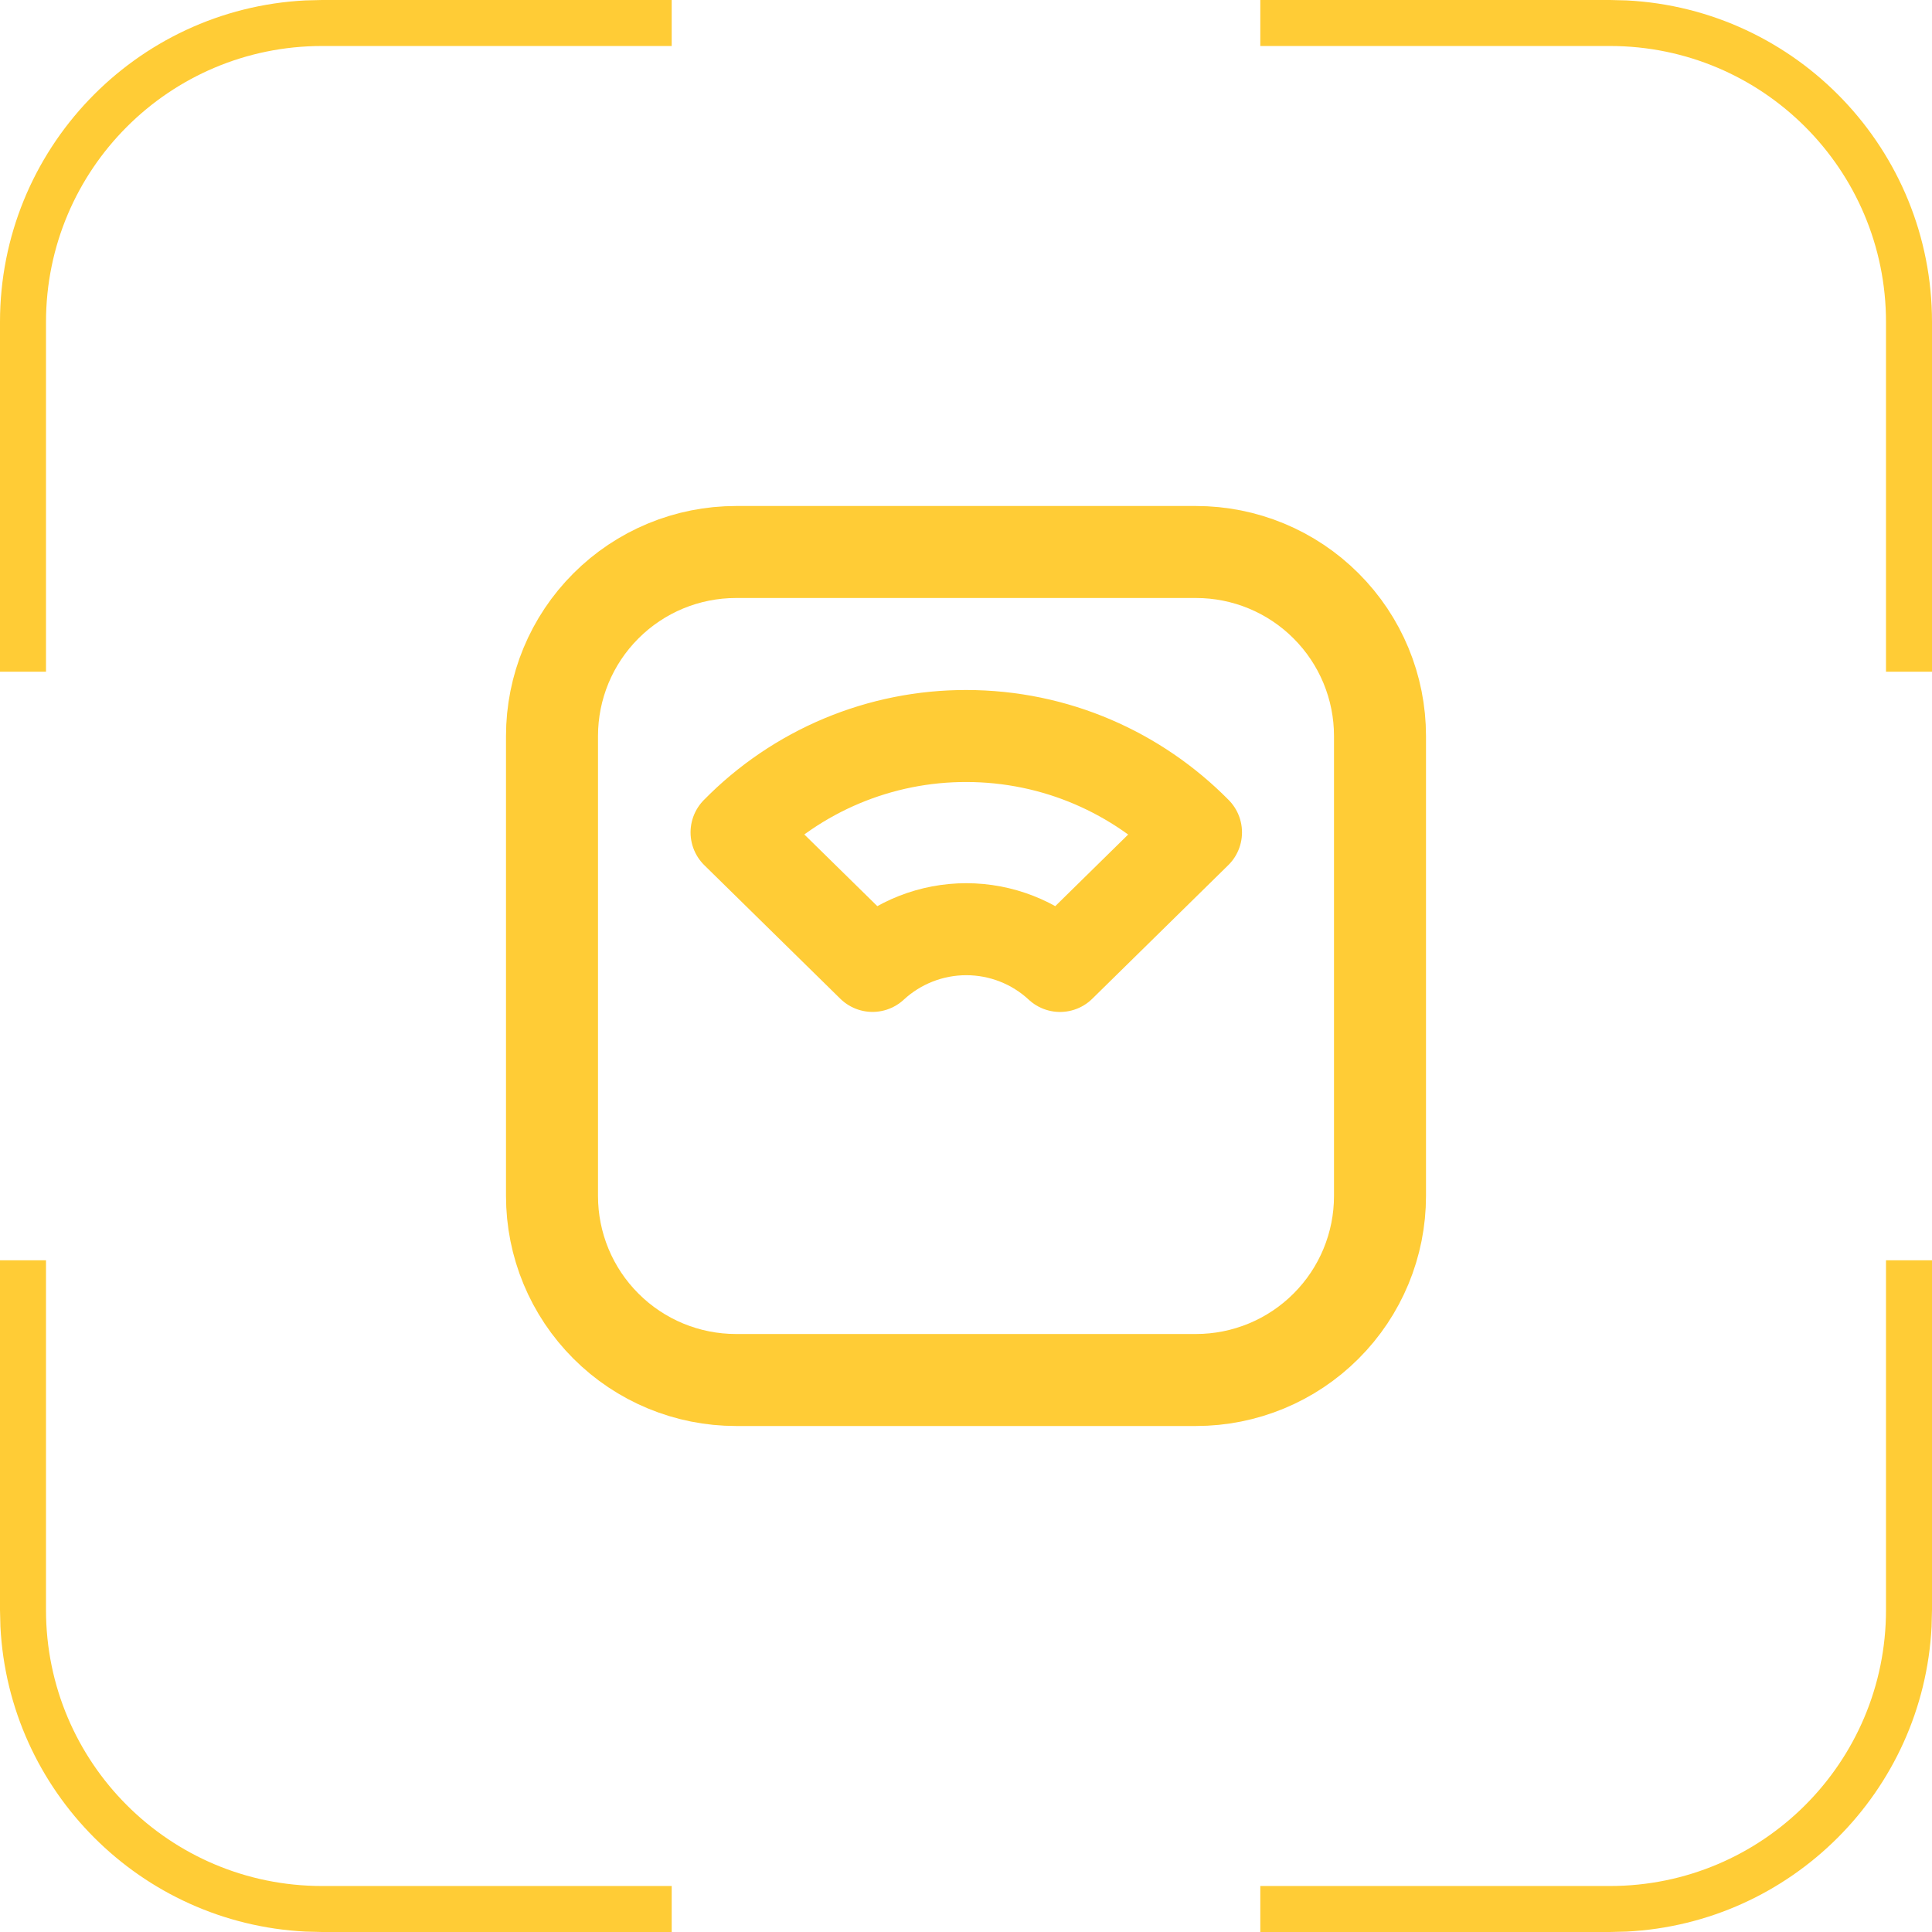
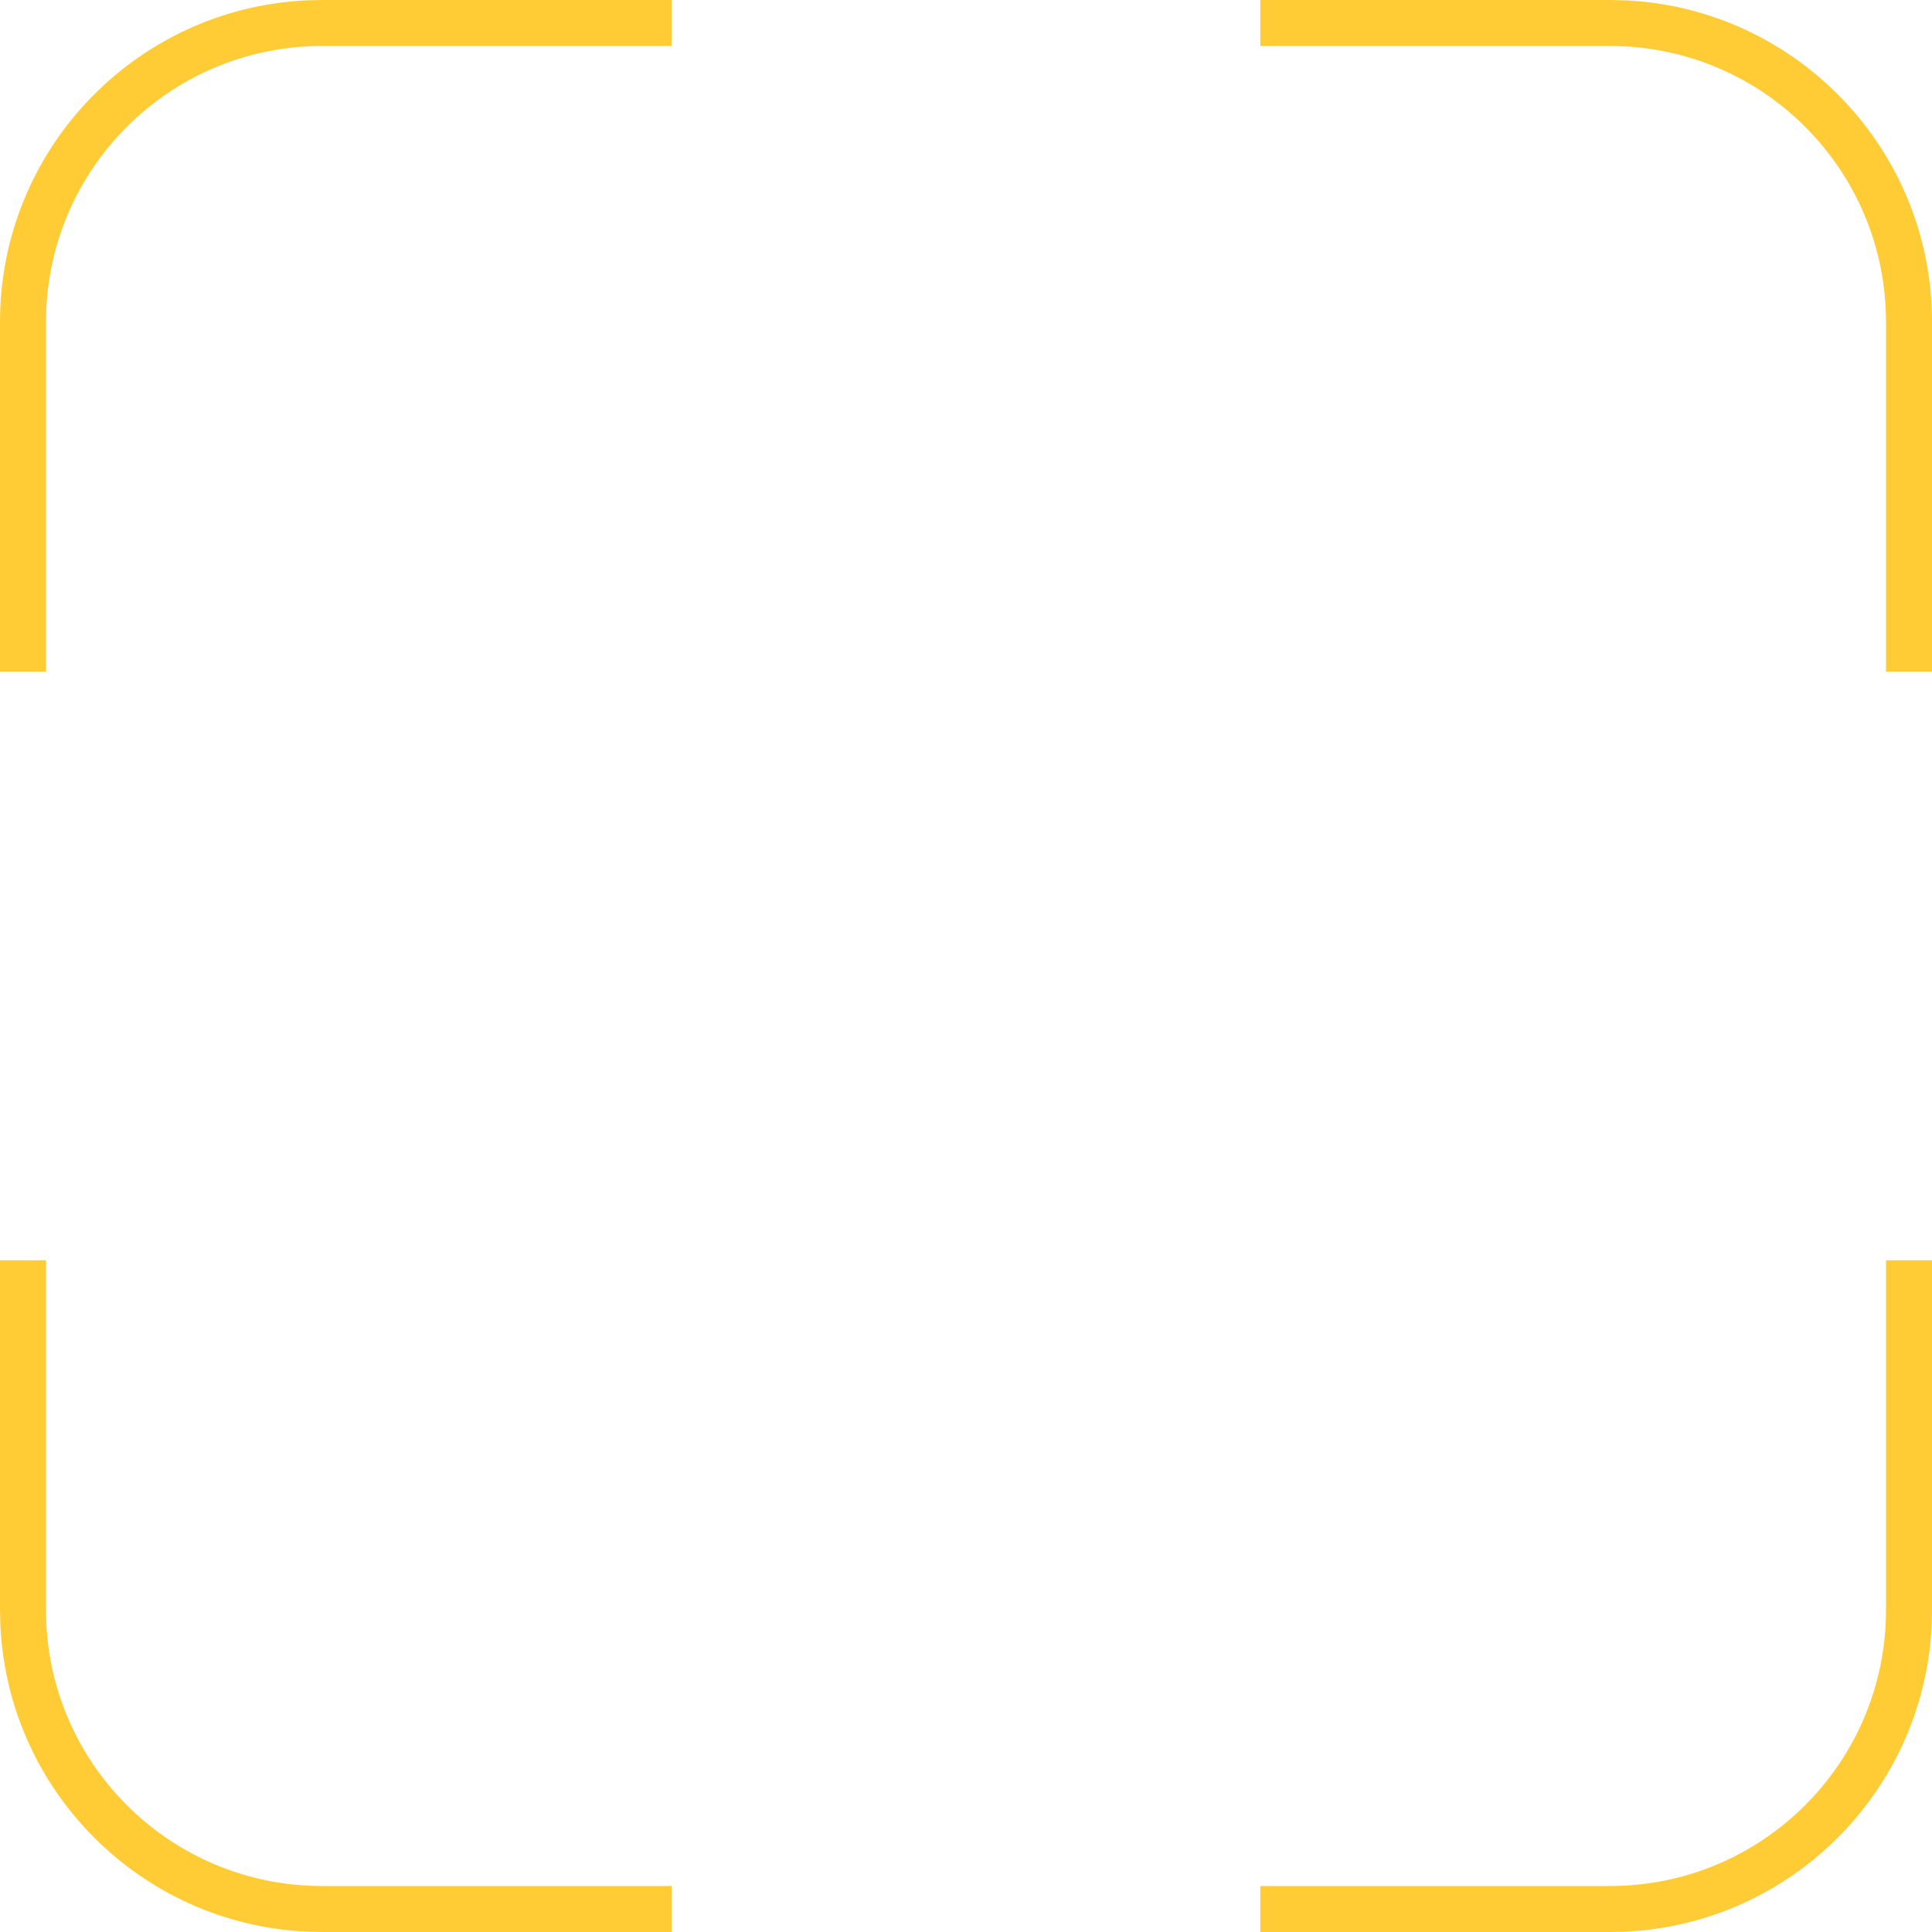
<svg xmlns="http://www.w3.org/2000/svg" width="42" height="42" viewBox="0 0 42 42" fill="none">
  <path d="M1 27.398V35C1 38.314 3.686 41 7 41H14.602V42H7L6.64 41.991C3.06 41.81 0.19 38.94 0.009 35.36L0 35V27.398H1ZM42 35L41.991 35.36C41.81 38.94 38.94 41.81 35.36 41.991L35 42H27.398V41H35C38.314 41 41 38.314 41 35V27.398H42V35ZM35.36 0.009C39.059 0.196 42 3.255 42 7V14.602H41V7C41 3.686 38.314 1 35 1H27.398V0H35L35.36 0.009ZM14.602 1H7C3.686 1 1 3.686 1 7V14.602H0V7C4.36896e-07 3.255 2.941 0.196 6.64 0.009L7 0H14.602V1Z" fill="#FFCC36" />
  <g clip-path="url(#clip0_4780_605)">
-     <path d="M12 16C12 14.939 12.421 13.922 13.172 13.172C13.922 12.421 14.939 12 16 12H26C27.061 12 28.078 12.421 28.828 13.172C29.579 13.922 30 14.939 30 16V26C30 27.061 29.579 28.078 28.828 28.828C28.078 29.579 27.061 30 26 30H16C14.939 30 13.922 29.579 13.172 28.828C12.421 28.078 12 27.061 12 26V16Z" stroke="#FFCC36" stroke-width="2" stroke-linecap="round" stroke-linejoin="round" />
    <path d="M21 16C22.956 16 24.724 16.802 26 18.095L23.044 20.999C22.49 20.485 21.762 20.2 21.006 20.2C20.251 20.2 19.523 20.485 18.968 20.998L16.012 18.095C16.664 17.43 17.442 16.902 18.3 16.542C19.159 16.182 20.081 15.998 21.012 16H21Z" stroke="#FFCC36" stroke-width="2" stroke-linecap="round" stroke-linejoin="round" />
  </g>
  <defs>
    <clipPath id="clip0_4780_605">
-       <rect width="24" height="24" fill="white" transform="translate(9 9)" />
-     </clipPath>
+       </clipPath>
  </defs>
</svg>